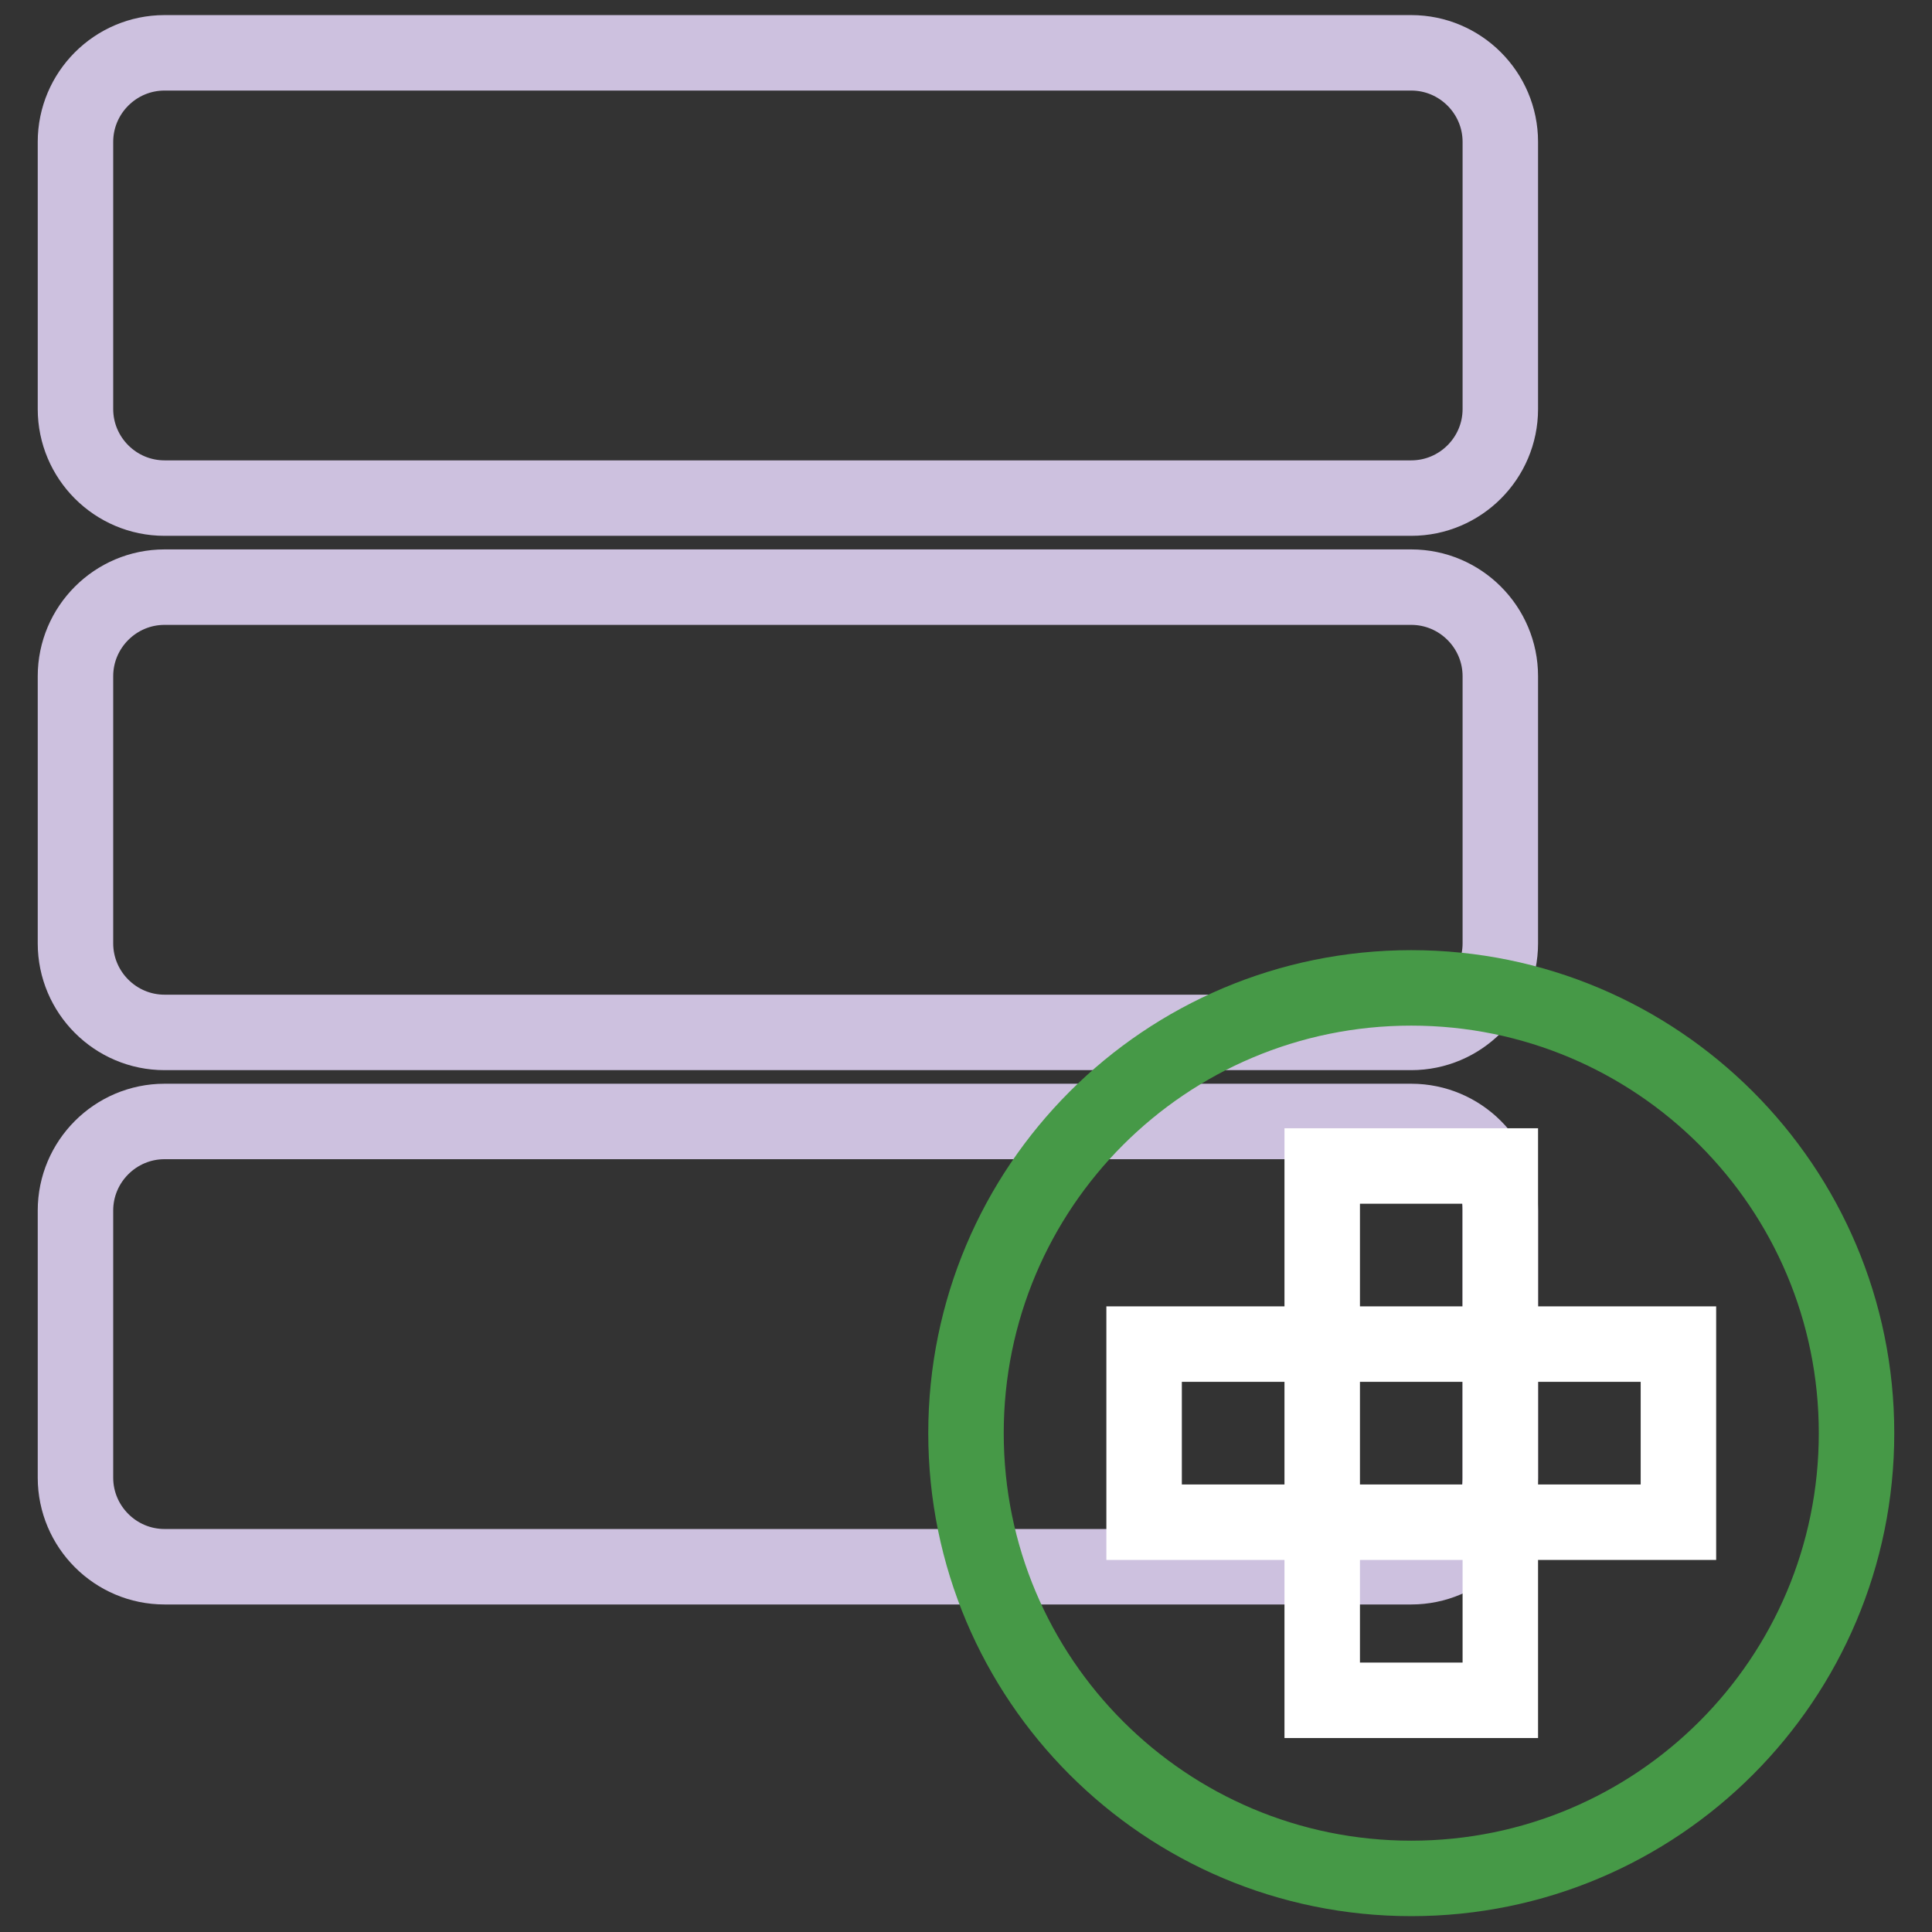
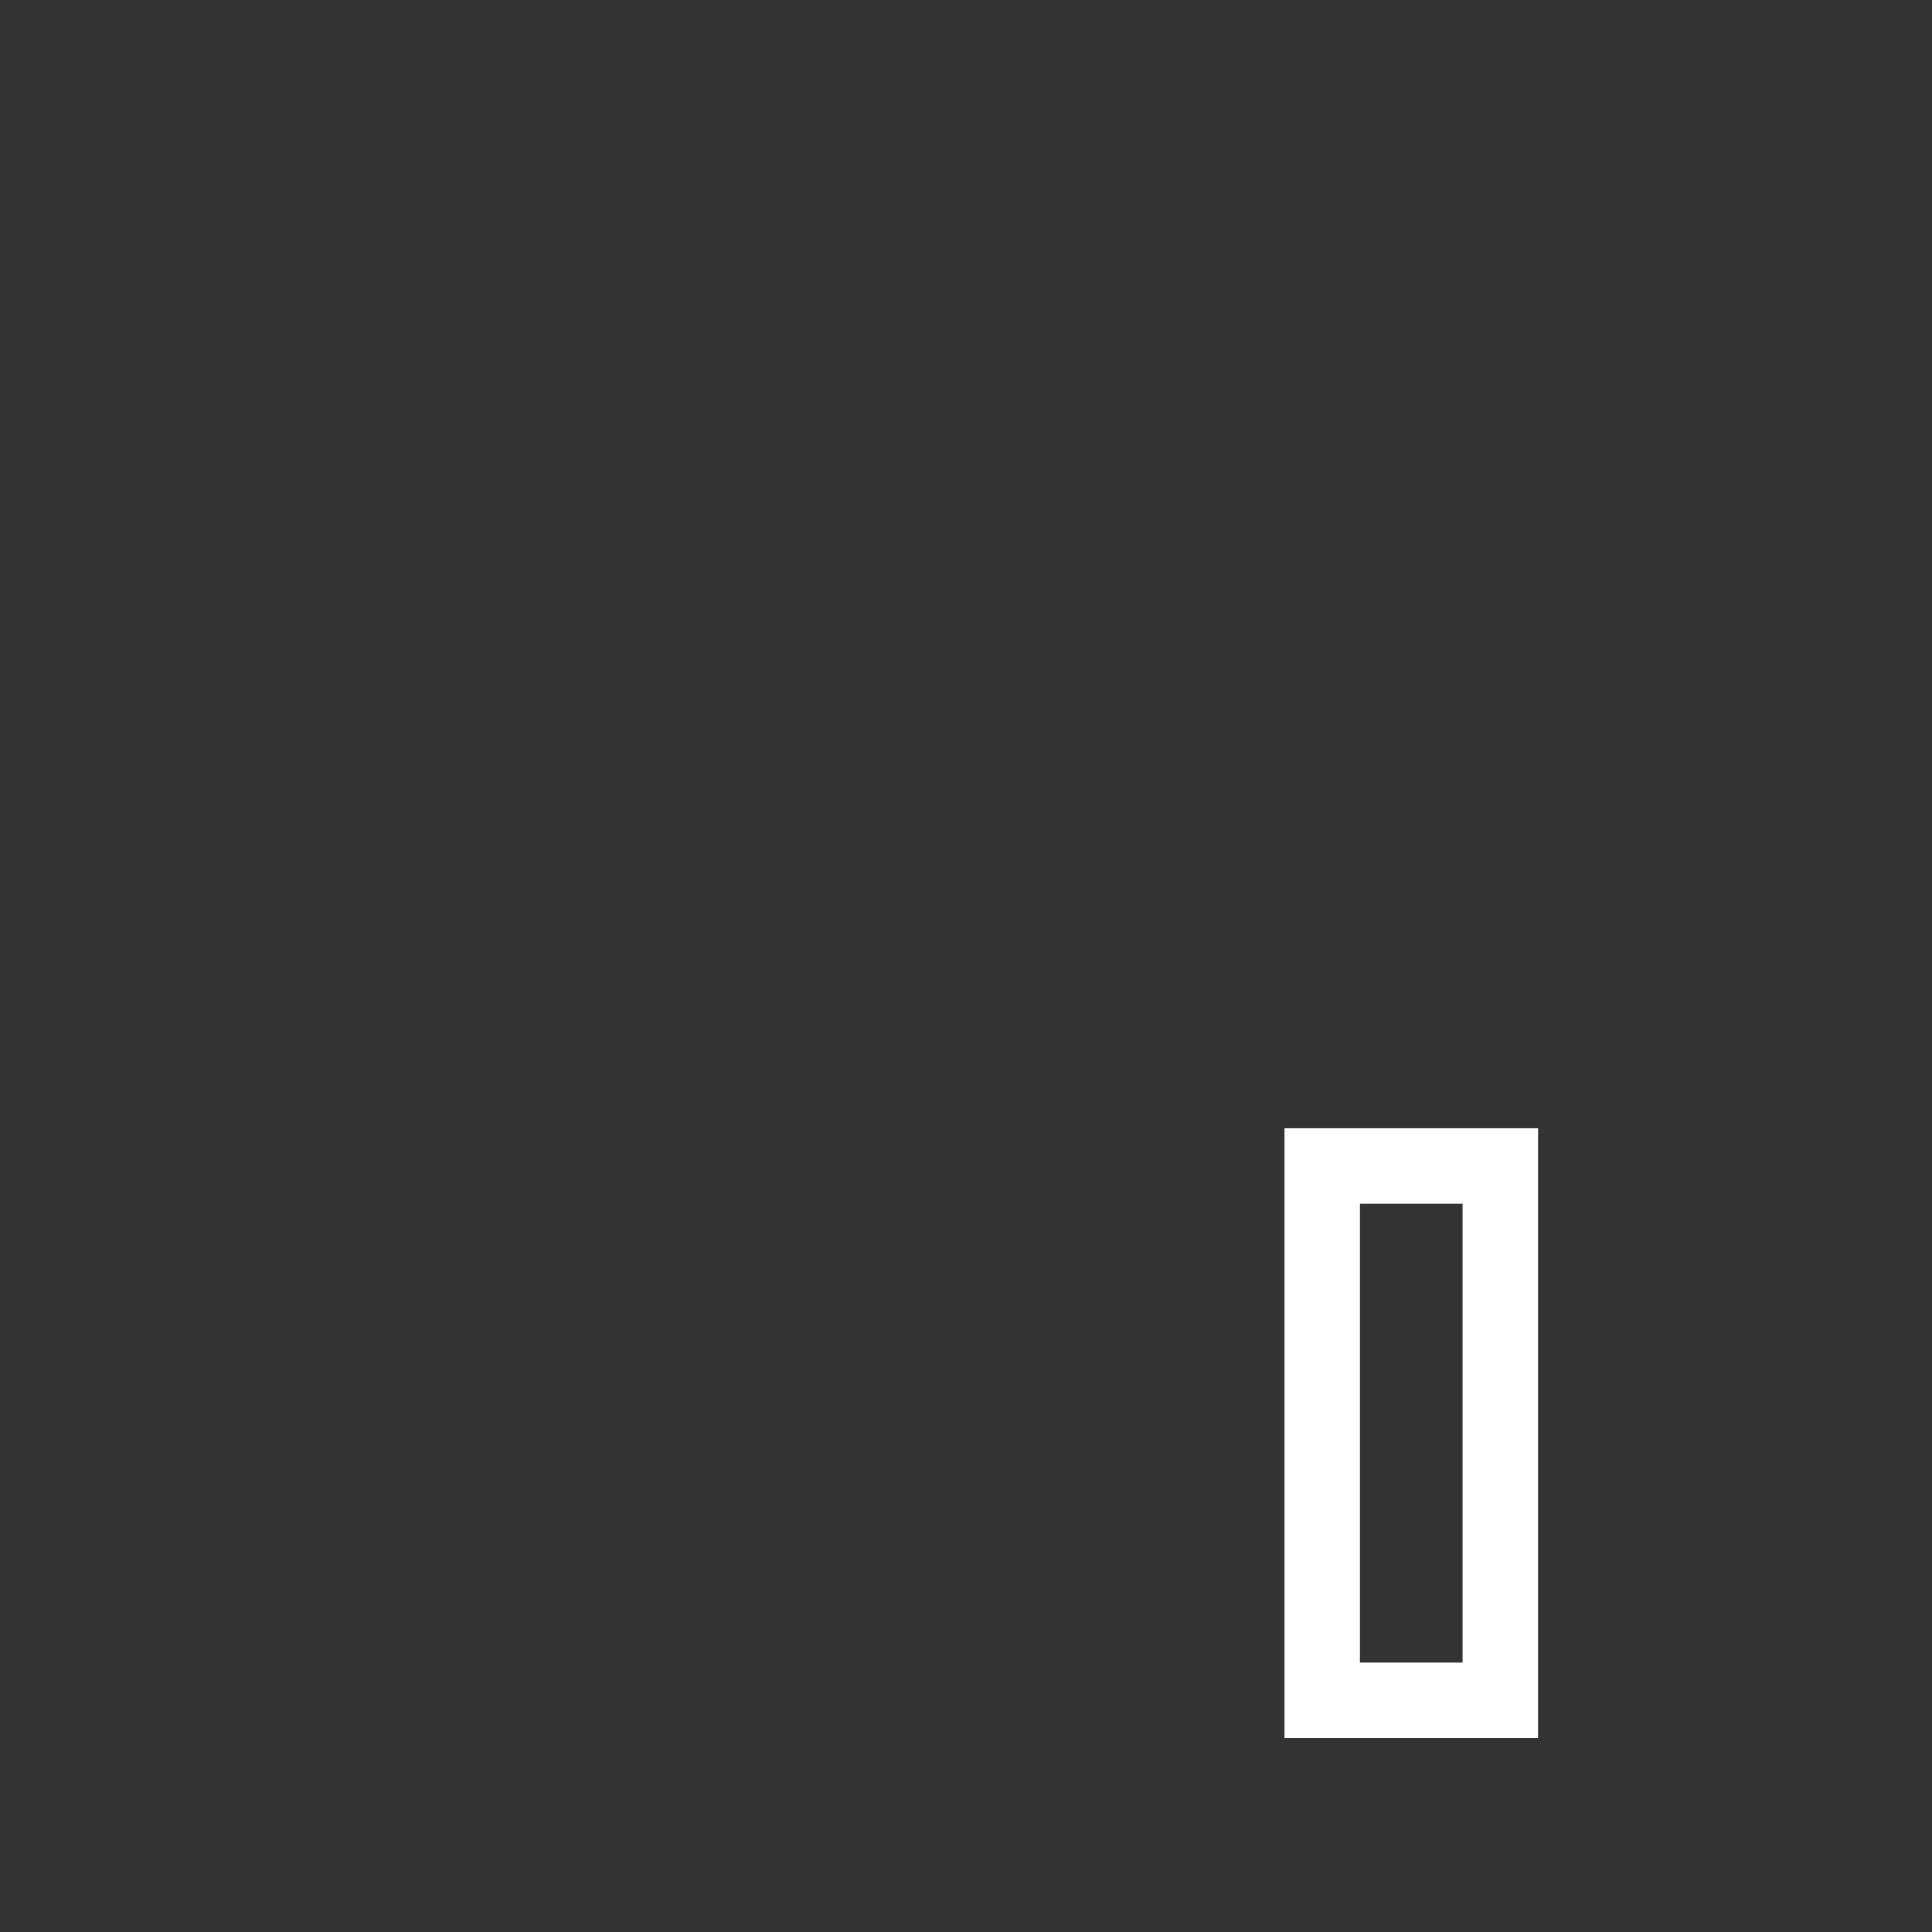
<svg xmlns="http://www.w3.org/2000/svg" version="1.1" x="0px" y="0px" viewBox="0 0 256 256" enable-background="new 0 0 256 256" xml:space="preserve">
  <rect x="0" y="0" width="256" height="256" fill="#333333" stroke="none" />
  <g>
-     <path stroke-width="10" fill-opacity="0" stroke="#cdc1df" d="M187,7H21.8C15.3,7,10,12.3,10,18.8v35.4C10,60.7,15.3,66,21.8,66H187c6.5,0,11.8-5.3,11.8-11.8V18.8 C198.8,12.3,193.5,7,187,7L187,7z M187,77.8H21.8c-6.5,0-11.8,5.3-11.8,11.8V125c0,6.5,5.3,11.8,11.8,11.8H187 c6.5,0,11.8-5.3,11.8-11.8V89.6C198.8,83.1,193.5,77.8,187,77.8L187,77.8z M187,148.6H21.8c-6.5,0-11.8,5.3-11.8,11.8v35.4 c0,6.5,5.3,11.8,11.8,11.8H187c6.5,0,11.8-5.3,11.8-11.8v-35.4C198.8,153.9,193.5,148.6,187,148.6L187,148.6z" />
-     <path stroke-width="10" fill-opacity="0" stroke="#469947" d="M128,189.9c0,32.6,26.4,59,59,59c32.6,0,59-26.4,59-59c0,0,0,0,0,0c0-32.6-26.4-59-59-59 C154.4,130.9,128,157.3,128,189.9C128,189.9,128,189.9,128,189.9z" />
    <path stroke-width="10" fill-opacity="0" stroke="#ffffff" d="M175.2,154.5h23.6v70.8h-23.6V154.5z" />
-     <path stroke-width="10" fill-opacity="0" stroke="#ffffff" d="M151.6,178.1h70.8v23.6h-70.8V178.1z" />
  </g>
</svg>